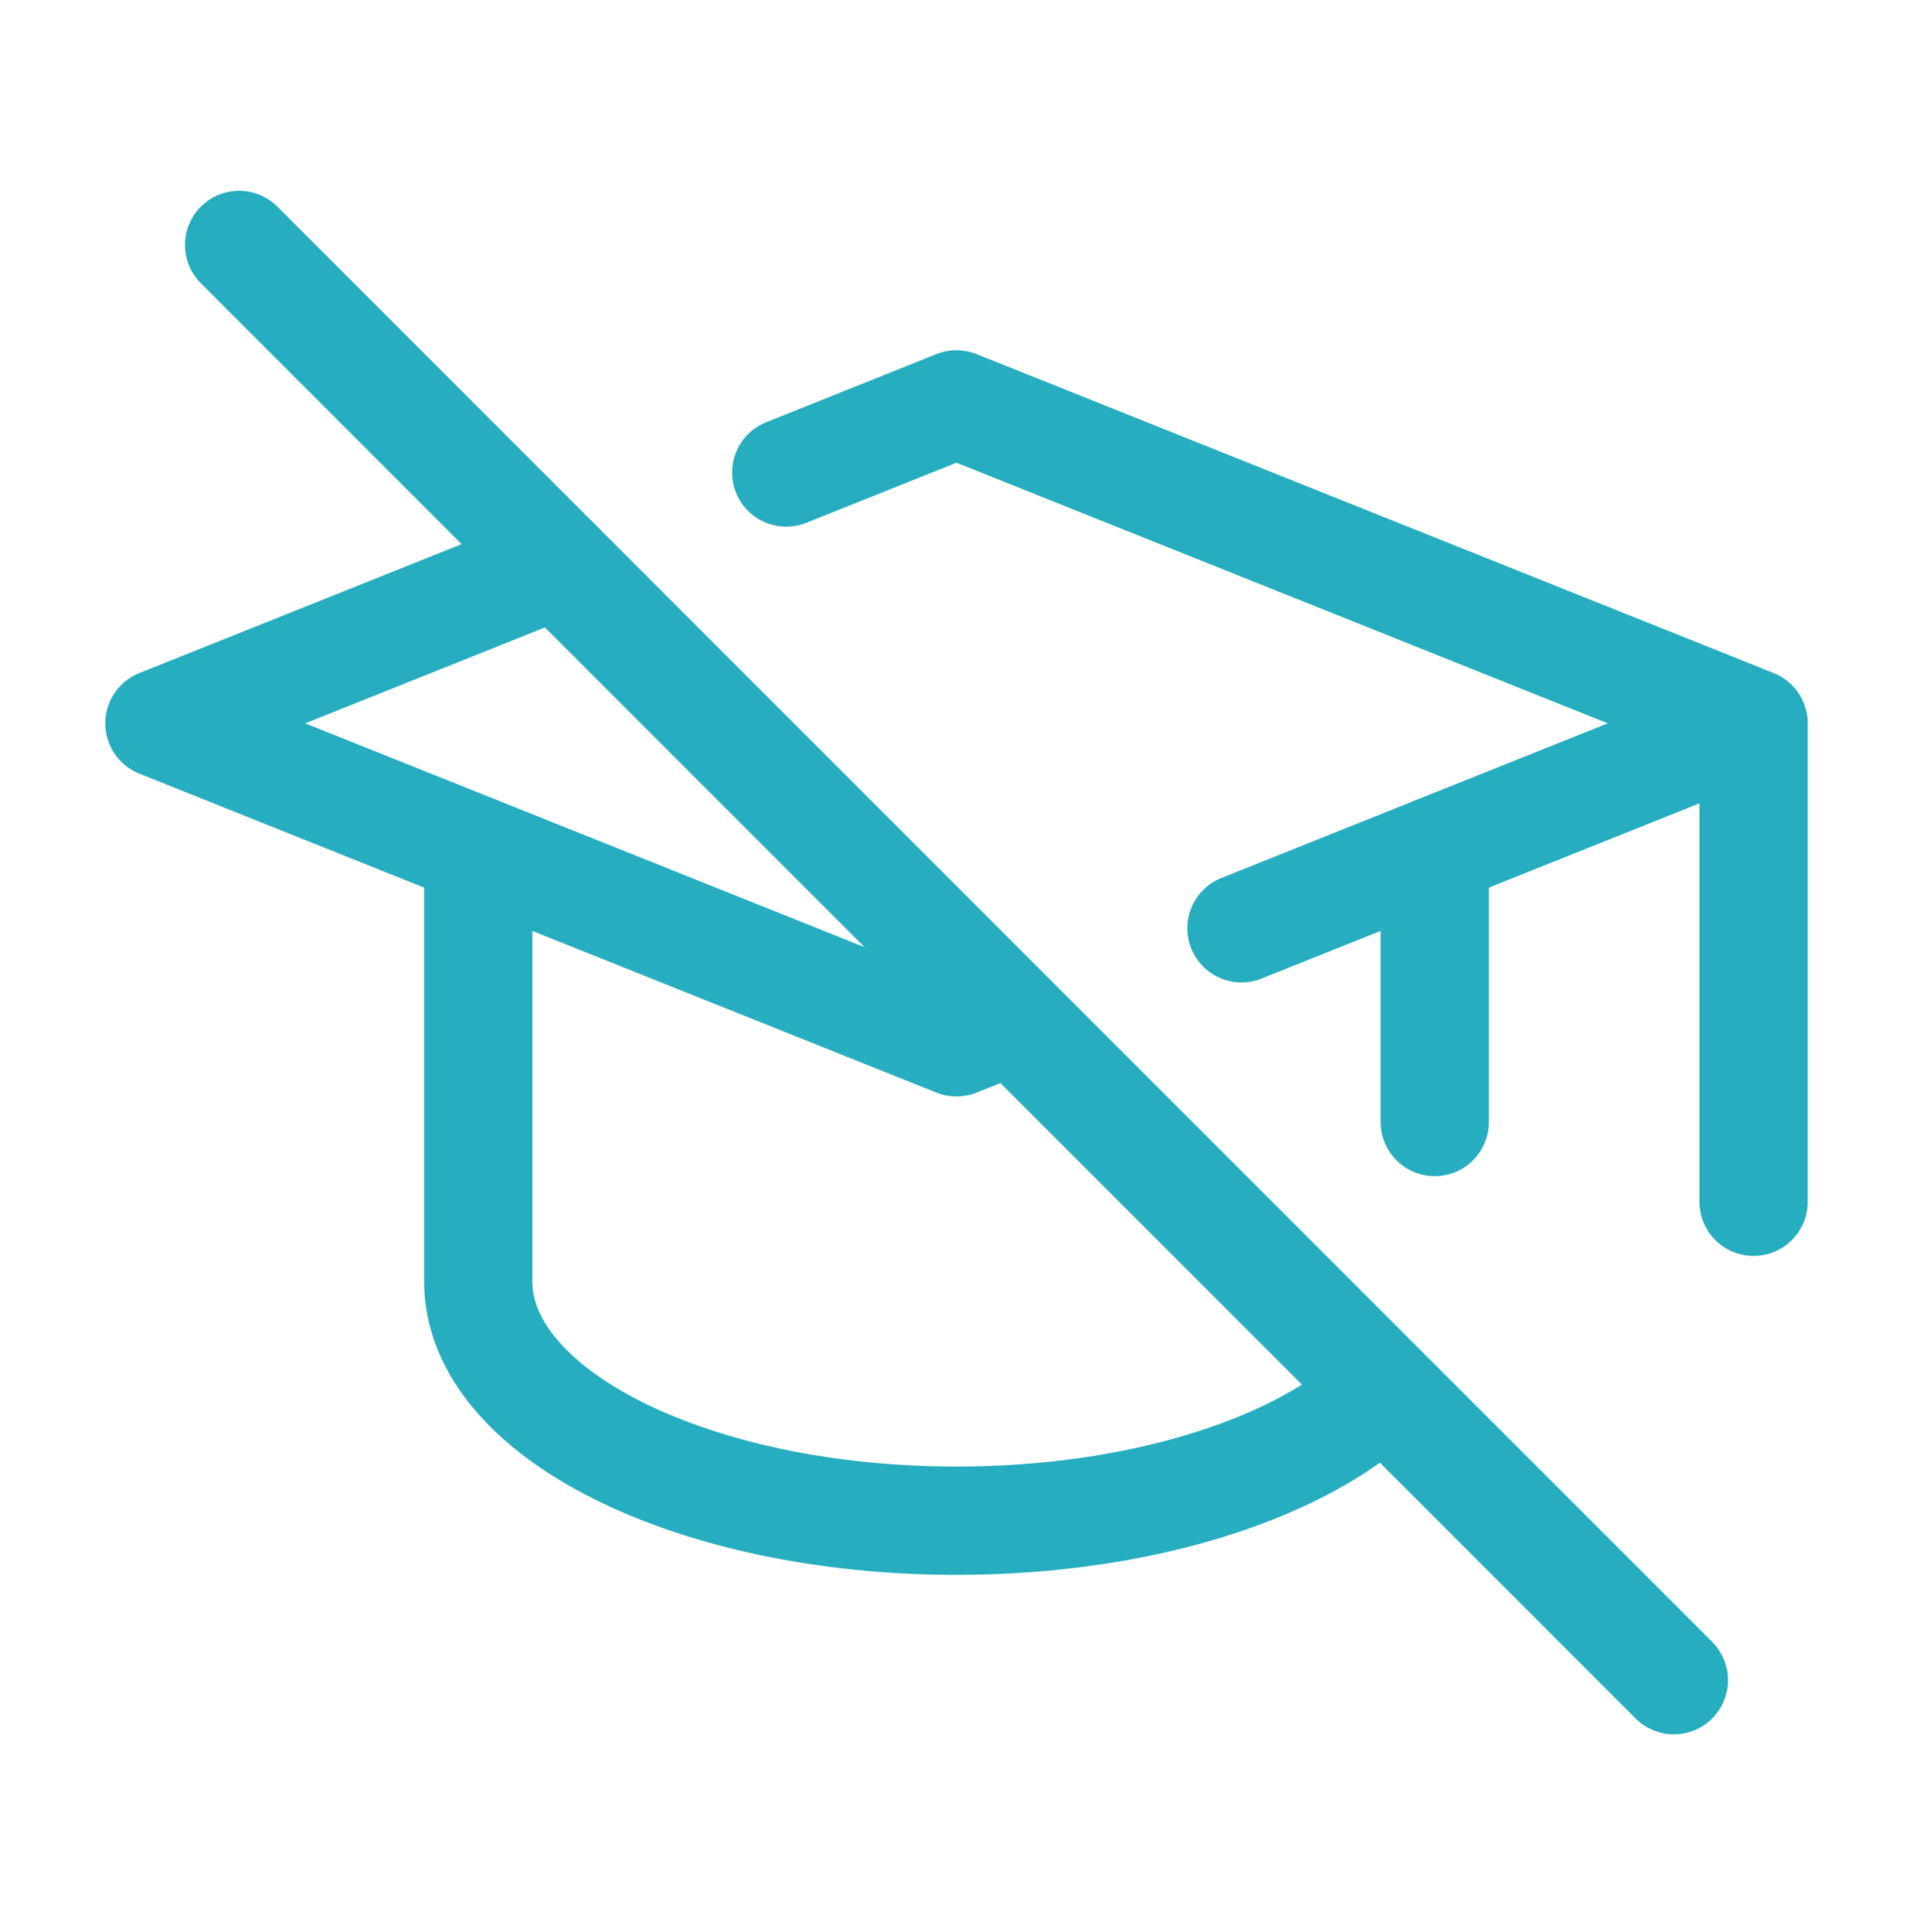
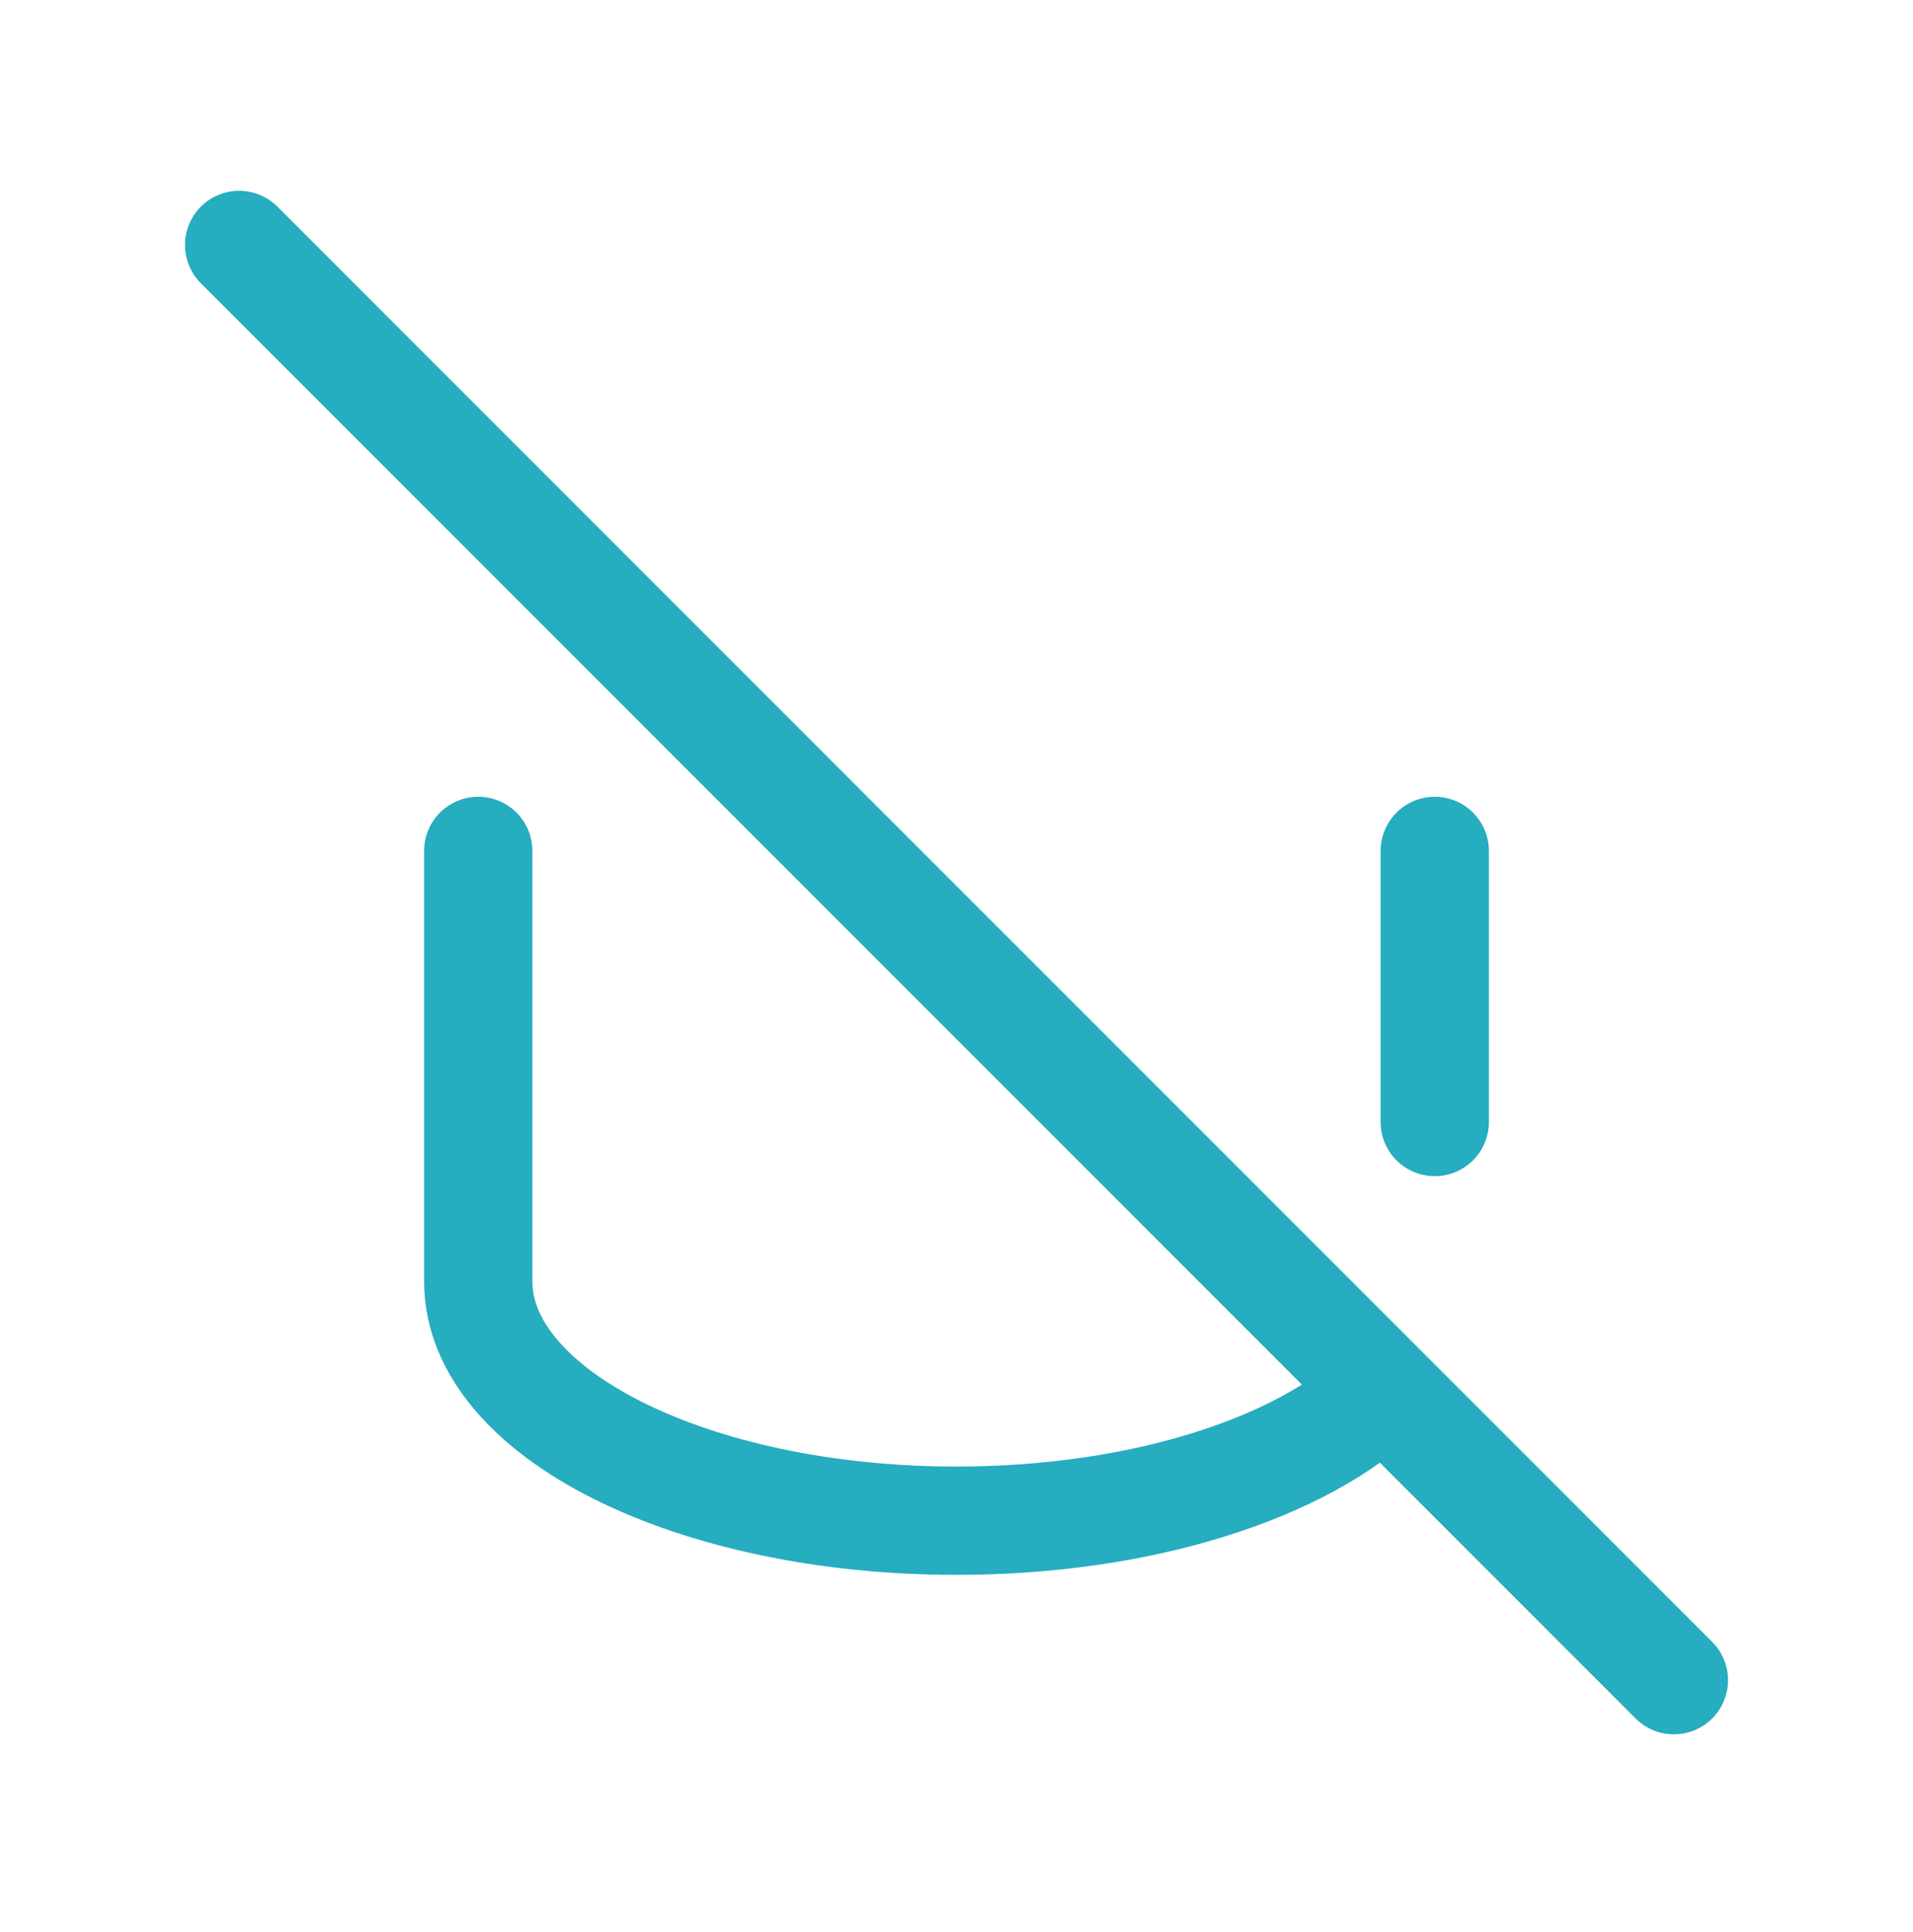
<svg xmlns="http://www.w3.org/2000/svg" width="106" height="107" viewBox="0 0 106 107" fill="none">
-   <path d="M97.167 40.068L53 22.401L43.566 26.173M97.167 40.068L68.79 51.419M97.167 40.068V66.568M30.917 31.235L8.834 40.068L53 57.735L56.079 56.502" stroke="#26ADBF" stroke-width="6" stroke-linecap="round" stroke-linejoin="round" />
  <path d="M26.5 47.135V70.985C26.5 78.303 38.363 84.235 53 84.235C63.309 84.235 72.243 81.293 76.629 76.991M79.5 62.151V47.135M13.25 13.568L92.75 93.068" stroke="#26ADBF" stroke-width="6" stroke-linecap="round" stroke-linejoin="round" />
</svg>